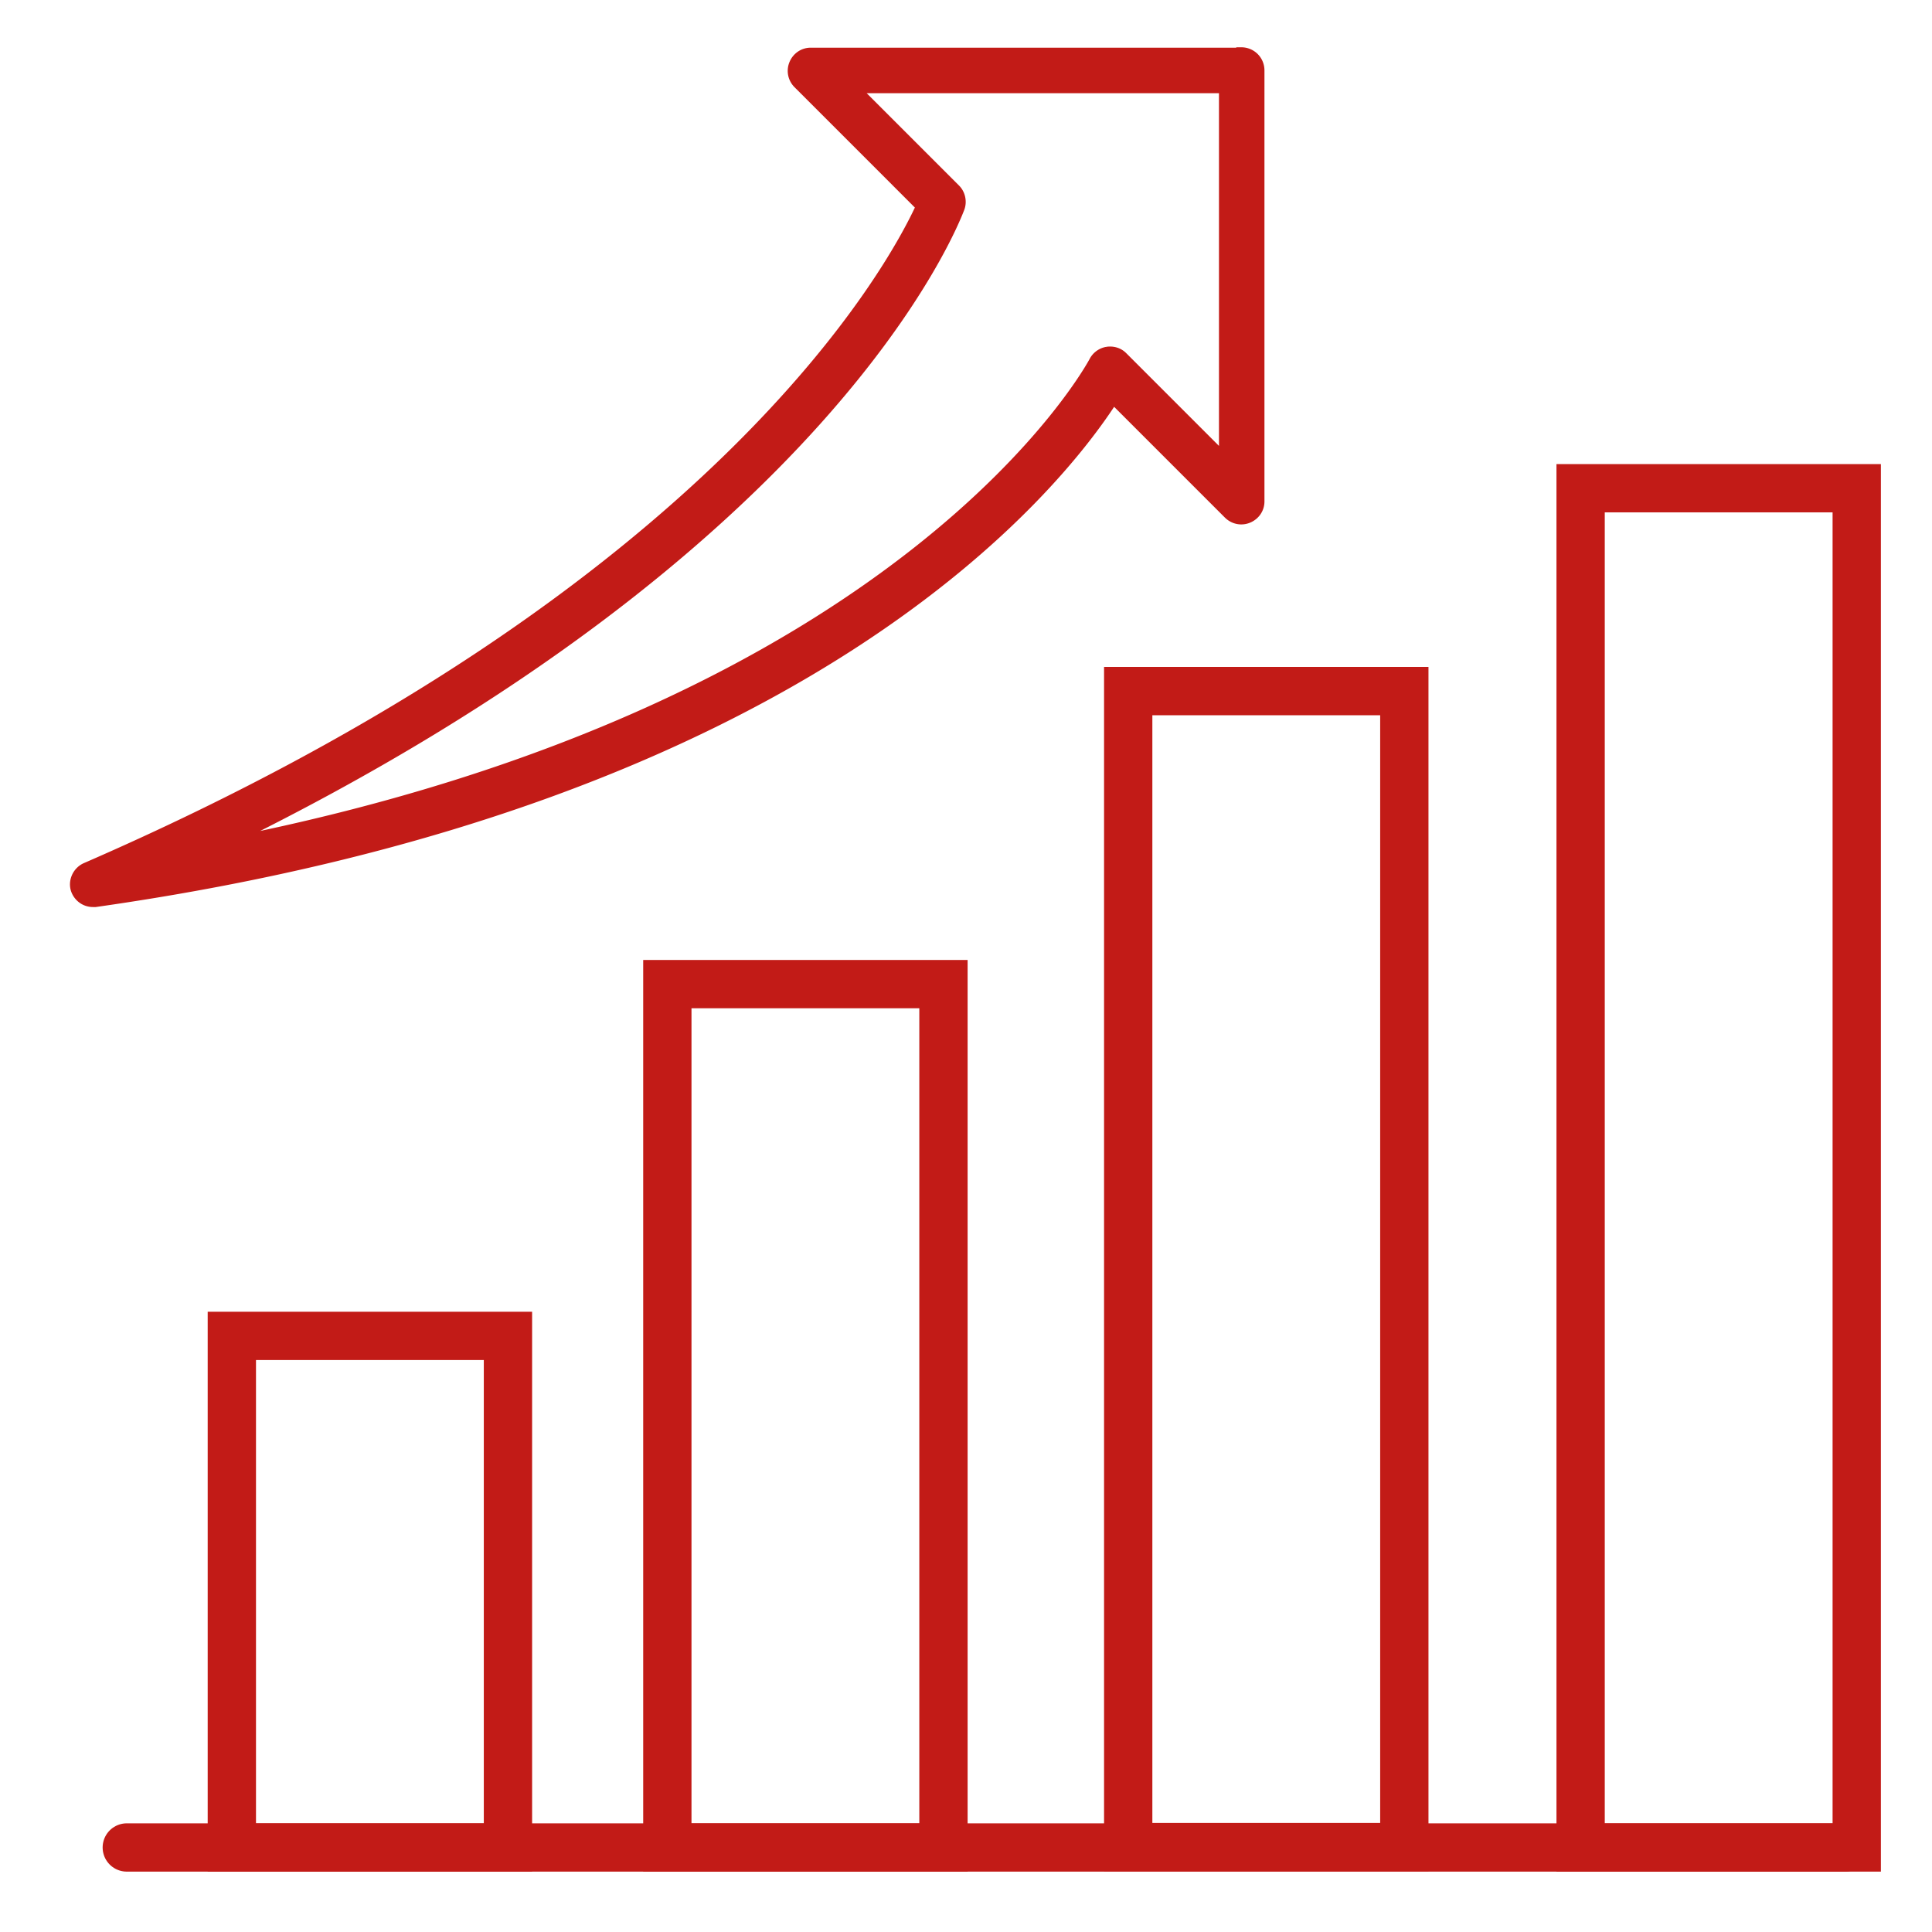
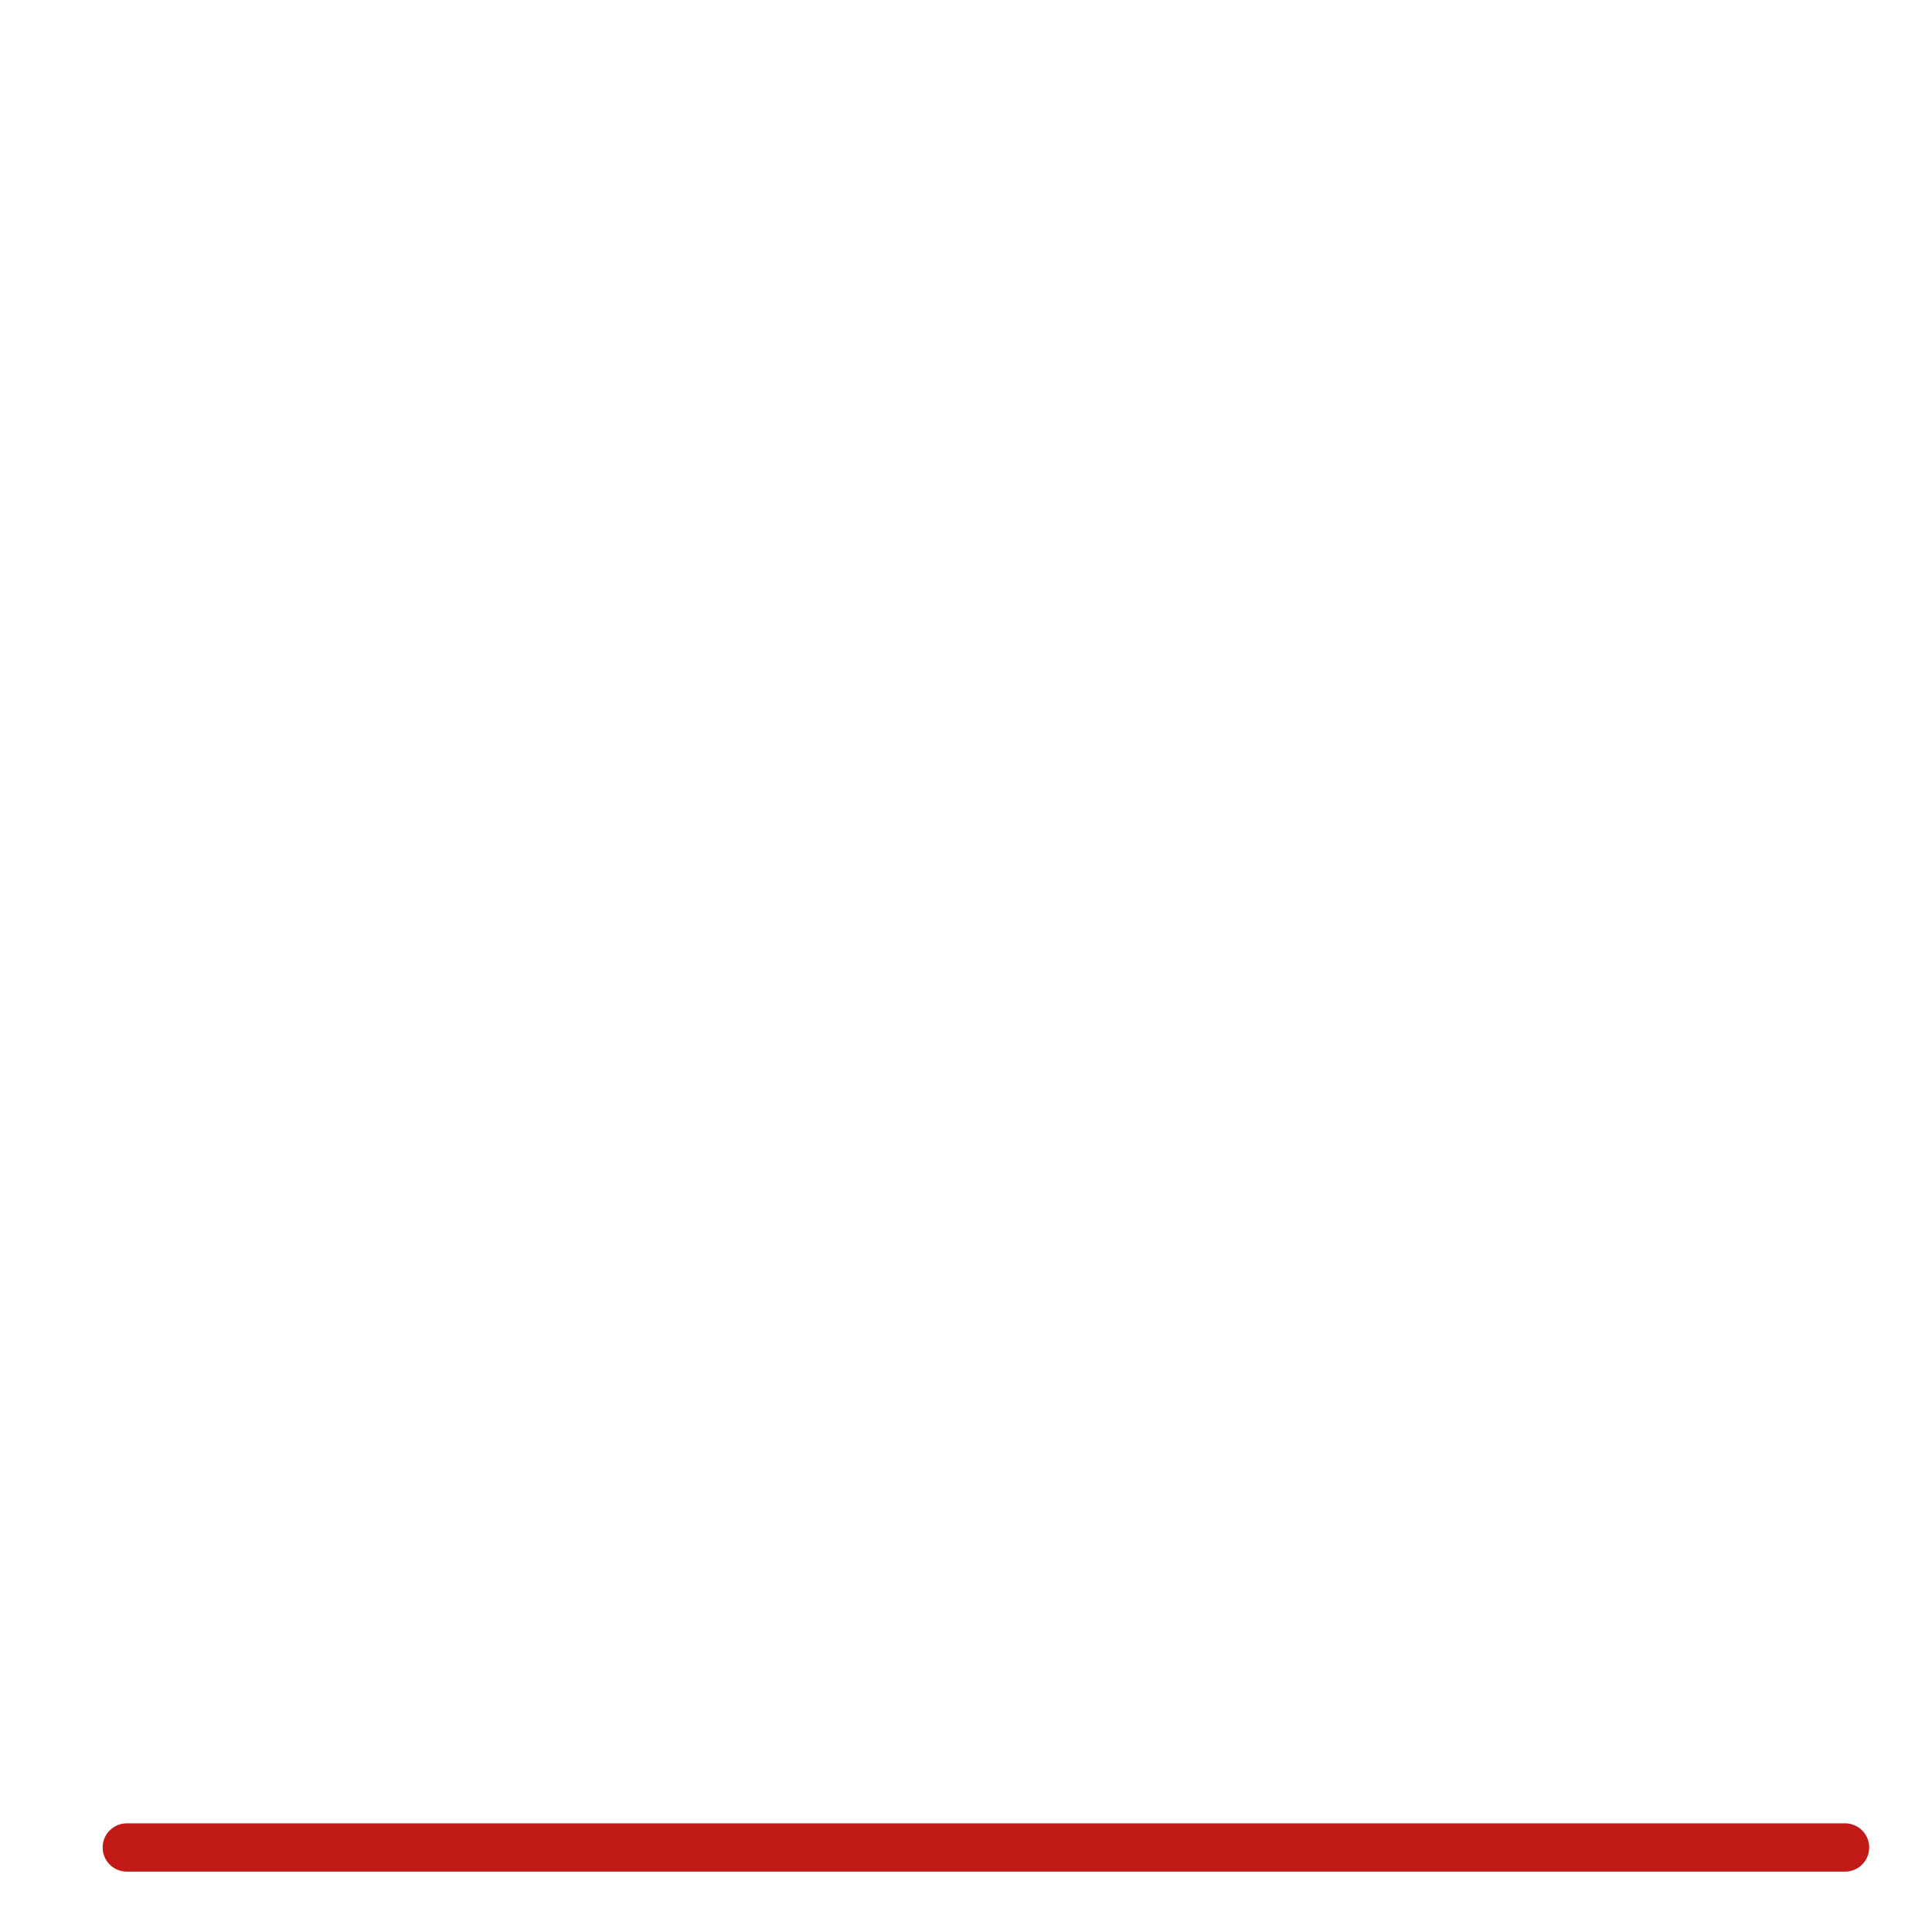
<svg xmlns="http://www.w3.org/2000/svg" id="Stroke" viewBox="0 0 48 48">
  <defs>
    <style>.cls-2{fill:none;stroke-width:1.2px;stroke:#c21b17;stroke-linecap:square;stroke-miterlimit:10}</style>
  </defs>
  <g id="Growth_B_Line" data-name="Growth B_Line">
    <path style="stroke:#c21b17;fill:none;stroke-width:1.2px;stroke-linecap:round;stroke-linejoin:round" d="M3.15 45.9h42.69" />
-     <path class="cls-2" d="M5.76 33.19h6.86V45.9H5.76zM16.58 24.45h6.86V45.9h-6.86zM28.03 17.17h6.86v28.72h-6.86zM39.27 12.13h6.86V45.9h-6.86z" />
-     <path d="M30.84 1.31h-10.7c-.18 0-.34.11-.41.28-.07.17-.03.36.1.49l3.05 3.05c-.7 1.53-5.06 9.61-20.75 16.43-.2.09-.31.32-.25.53.06.19.23.32.43.32h.06c17.78-2.53 23.93-10.38 25.29-12.5l2.86 2.86c.13.13.32.17.49.1.17-.07.28-.23.28-.41V1.75c0-.25-.2-.45-.45-.45Zm-.44 10.06-2.51-2.51c-.1-.1-.24-.14-.38-.12a.45.45 0 0 0-.33.24c-.05.09-4.61 8.64-21.63 11.98C20.62 13.6 23.7 5.53 23.84 5.17c.06-.16.02-.35-.1-.47l-2.51-2.51h9.18v9.18Z" style="fill:#c21b17;stroke-width:.25px;stroke-miterlimit:10;stroke:#c21b17" />
  </g>
</svg>